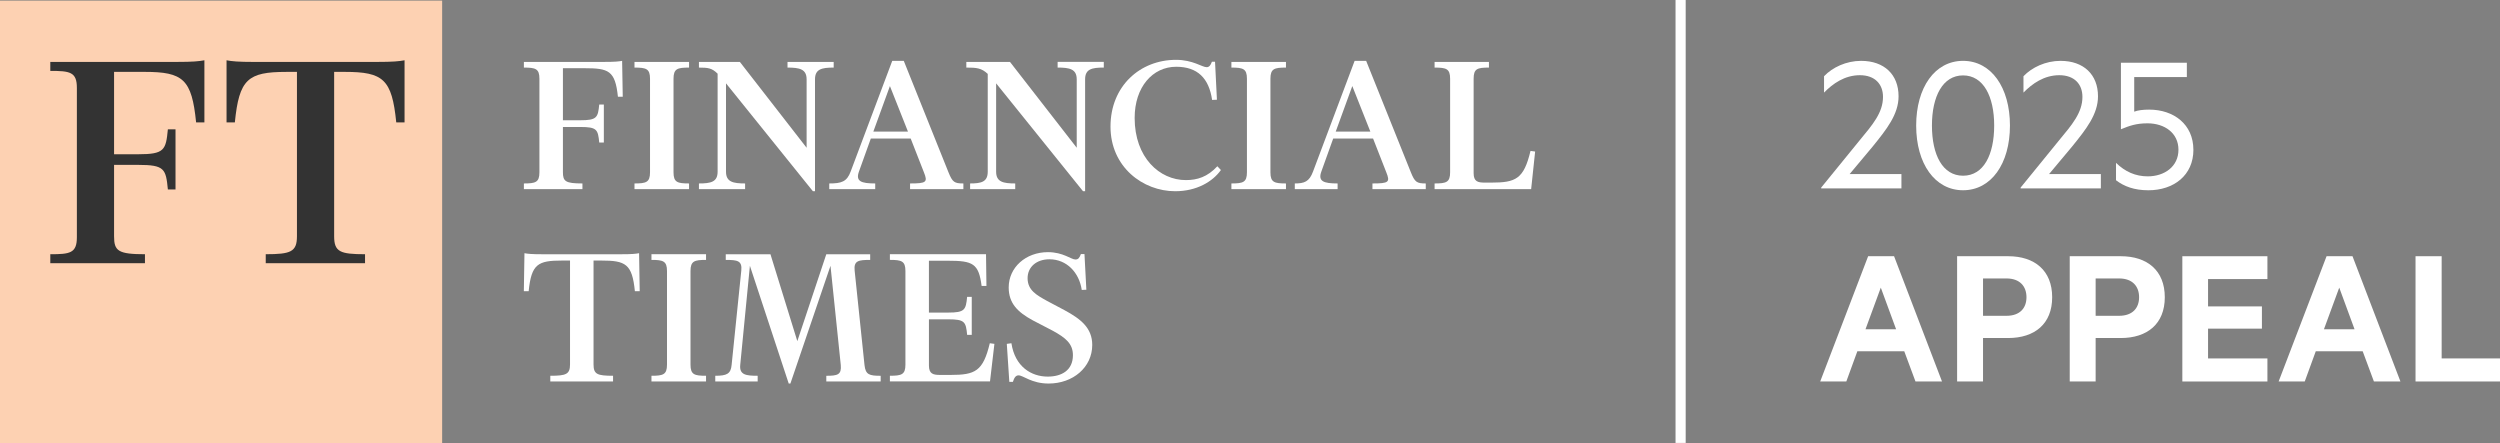
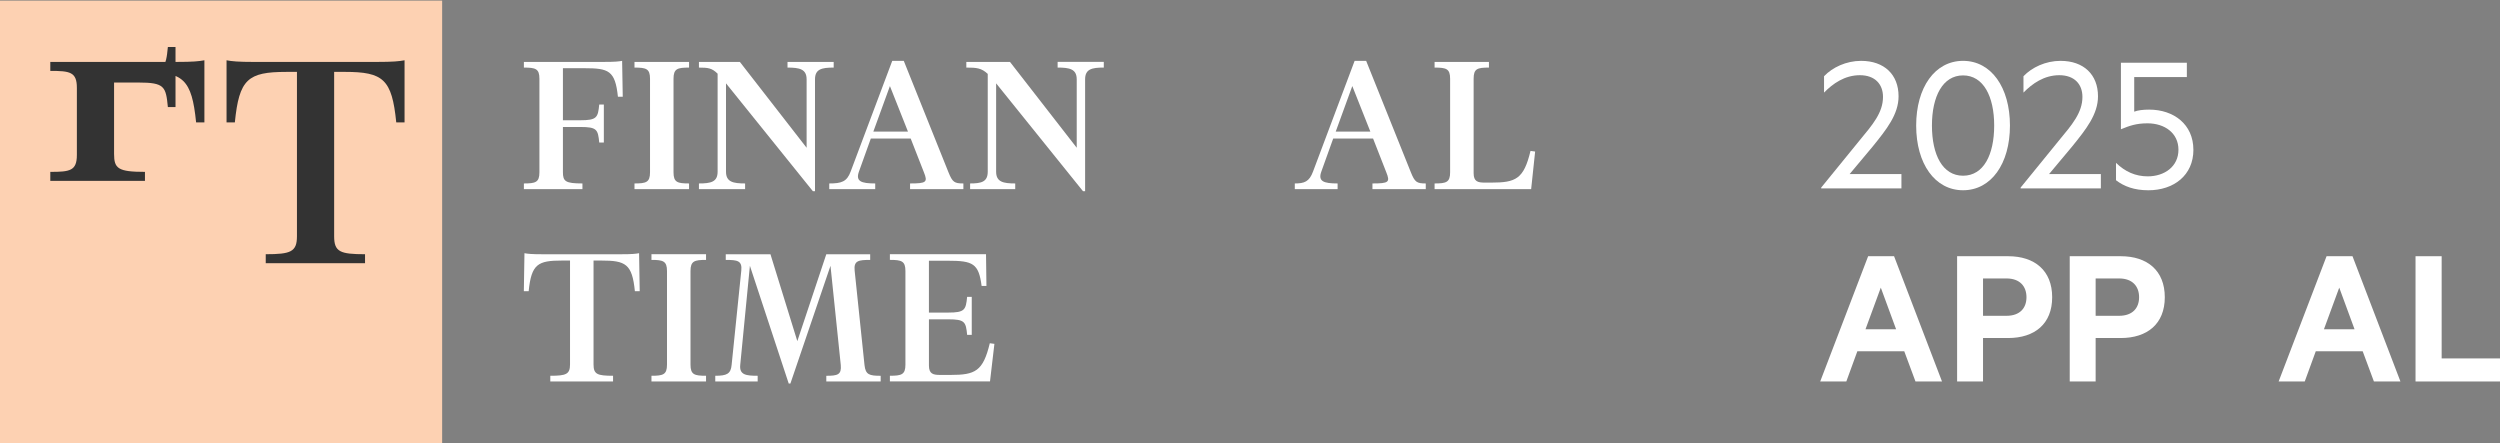
<svg xmlns="http://www.w3.org/2000/svg" id="b" viewBox="0 0 1599.44 283.41">
  <rect x="0" y="0" width="1599.44" height="283.41" fill="#808080" stroke="none" />
  <defs>
    <clipPath id="f">
      <rect y=".38" width="982.13" height="283.03" fill="none" />
    </clipPath>
  </defs>
  <g id="c">
    <g id="d">
      <g id="e">
-         <rect x="1071.97" width="6.49" height="283.36" fill="#fff" />
        <g clip-path="url(#f)">
          <polygon points="282.87 283.41 -.12 283.41 -.12 .38 282.87 .38 282.87 283.41 282.87 283.41" fill="#fdd1b2" />
        </g>
-         <path d="M72.98,46v52.69h15.51c16.79,0,17.64-2.76,18.91-15.94h4.89v38.46h-4.89c-1.27-13.17-2.12-15.72-18.91-15.72h-15.51v45.69c0,9.35,2.55,11.47,19.76,11.47v5.74h-60.56v-5.74c12.54,0,17-.64,17-10.83V56.2c0-10.2-4.46-10.84-17-10.84v-5.74h80.53c10.84,0,14.66-.42,18.06-1.06v39.73h-5.31c-2.76-27.62-8.29-32.3-32.93-32.3h-19.55Z" fill="#333" />
+         <path d="M72.98,46h15.51c16.79,0,17.64-2.76,18.91-15.94h4.89v38.46h-4.89c-1.27-13.17-2.12-15.72-18.91-15.72h-15.51v45.69c0,9.35,2.55,11.47,19.76,11.47v5.74h-60.56v-5.74c12.54,0,17-.64,17-10.83V56.2c0-10.2-4.46-10.84-17-10.84v-5.74h80.53c10.84,0,14.66-.42,18.06-1.06v39.73h-5.31c-2.76-27.62-8.29-32.3-32.93-32.3h-19.55Z" fill="#333" />
        <path d="M240.76,39.62c10.84,0,14.66-.42,18.06-1.06v39.73h-5.31c-2.76-27.62-8.28-32.3-32.93-32.3h-6.8v105.18c0,9.98,3.83,11.47,19.76,11.47v5.74h-63.53v-5.74c15.94,0,19.97-1.49,19.97-11.47V46h-6.8c-24.65,0-30.17,4.67-32.93,32.3h-5.31v-39.73c3.4.64,7.22,1.06,18.06,1.06h77.77,0Z" fill="#333" />
        <path d="M360.14,110.12c0,5.91,1.61,7.25,12.49,7.25v3.63h-37.46v-3.63c7.39,0,9.94-.67,9.94-7.12v-59.89c0-6.45-2.55-7.12-9.94-7.12v-3.63h51.43c6.85,0,9.27-.27,11.42-.67l.4,22.96h-3.09c-1.75-16.79-5.91-18.26-21.49-18.26h-13.7v33.3h11.15c10.61,0,11.28-1.75,12.08-10.07h2.95v24.31h-2.95c-.8-8.33-1.48-9.94-12.08-9.94h-11.15v28.87h0Z" fill="#fff" />
        <path d="M405.93,121v-3.63c7.39,0,9.94-.67,9.94-7.12v-59.89c0-6.45-2.55-7.12-9.94-7.12v-3.63h34.91v3.63c-7.39,0-9.94.67-9.94,7.12v59.89c0,6.45,2.55,7.12,9.94,7.12v3.63h-34.91Z" fill="#fff" />
        <path d="M520.07,122.34l-55.59-69.02v56.53c0,6.58,4.57,7.52,12.22,7.52v3.63h-29.54v-3.63c7.65,0,11.95-.94,11.95-7.52v-62.71c-3.63-3.63-6.18-3.89-11.95-3.89v-3.63h26.19l42.7,54.92v-43.78c0-6.58-4.57-7.52-12.22-7.52v-3.63h29.54v3.63c-7.65,0-11.95.94-11.95,7.52v71.57h-1.35Z" fill="#fff" />
        <path d="M558.74,84.2h22.16l-11.55-29.14-10.61,29.14h0ZM559.95,121h-29.41v-3.63c7.79,0,11.28-1.07,13.7-7.65l26.59-70.77h7.39l28.6,71.3c2.55,6.31,3.76,7.12,9.53,7.12v3.63h-34.11v-3.63c10.47,0,11.41-.8,8.86-7.12l-8.46-21.62h-25.51l-7.52,20.95c-2.42,6.45,1.34,7.79,10.34,7.79v3.63h0Z" fill="#fff" />
        <path d="M692.89,122.34l-55.59-69.02v56.53c0,6.58,4.57,7.52,12.22,7.52v3.63h-28.87v-3.63c7.12,0,11.28-.94,11.28-7.52v-62.58c-4.03-3.76-7.12-4.03-13.7-4.03v-3.63h27.93l42.7,54.92v-43.78c0-6.58-4.57-7.52-12.22-7.52v-3.63h29.54v3.63c-7.65,0-11.95.94-11.95,7.52v71.57h-1.34v.02h0Z" fill="#fff" />
-         <path d="M775.34,39.49h2.01l1.21,24.31-3.09.13c-2.01-13.97-9.4-21.22-22.96-21.22-15.04,0-26.59,12.89-26.59,32.76,0,25.38,15.98,39.75,32.77,39.75,7.25,0,13.83-2.01,20.14-8.86l2.28,2.42c-5.24,7.39-15.44,13.56-29.28,13.56-20.54,0-41.36-15.44-41.36-41.36s18.93-42.7,41.9-42.7c10.88,0,16.65,4.7,19.61,4.7,1.61,0,2.55-1.21,3.36-3.49h0Z" fill="#fff" />
-         <path d="M787.82,121v-3.63c7.39,0,9.94-.67,9.94-7.12v-59.89c0-6.45-2.55-7.12-9.94-7.12v-3.63h34.91v3.63c-7.39,0-9.94.67-9.94,7.12v59.89c0,6.45,2.55,7.12,9.94,7.12v3.63h-34.91Z" fill="#fff" />
        <path d="M854.56,84.2h22.16l-11.55-29.14-10.61,29.14h0ZM855.77,121h-27.39v-3.63c6.04,0,9.27-1.07,11.68-7.65l26.59-70.77h7.39l28.6,71.3c2.55,6.31,3.76,7.12,9.53,7.12v3.63h-34.11v-3.63c10.47,0,11.41-.8,8.86-7.12l-8.46-21.62h-25.51l-7.52,20.95c-2.42,6.45,1.34,7.79,10.34,7.79v3.63h0Z" fill="#fff" />
        <path d="M917.81,121v-3.63c7.39,0,9.94-.67,9.94-7.12v-59.89c0-6.45-2.55-7.12-9.94-7.12v-3.63h34.78v3.63c-7.39,0-9.8.67-9.8,7.12v60.43c0,5.37,2.69,6.04,7.12,6.04h4.16c15.71,0,20.81-2.28,25.11-20.28l2.96.4-2.55,24.04h-61.78,0Z" fill="#fff" />
        <path d="M408.87,161.99l.4,24.31h-3.09c-1.74-17.46-5.91-19.61-21.48-19.61h-4.97v66.47c0,6.31,2.42,7.25,12.49,7.25v3.63h-40.15v-3.63c10.07,0,12.62-.94,12.62-7.25v-66.47h-4.97c-15.58,0-19.74,2.15-21.49,19.61h-3.09l.4-24.31c2.15.4,4.57.67,11.42.67h50.49c6.85,0,9.27-.27,11.42-.67h0Z" fill="#fff" />
        <path d="M416.79,244.04v-3.63c7.39,0,9.94-.67,9.94-7.12v-59.89c0-6.44-2.55-7.12-9.94-7.12v-3.63h34.92v3.63c-7.39,0-9.94.67-9.94,7.12v59.89c0,6.45,2.55,7.12,9.94,7.12v3.63h-34.92Z" fill="#fff" />
        <path d="M556.72,162.66v3.63c-7.39,0-10.61.4-9.94,6.85l6.31,60.43c.67,6.18,3.09,6.85,10.34,6.85v3.63h-34.78v-3.63c7.25,0,9.8-.67,9.26-6.85l-6.58-63.52-25.65,75.33h-1.07l-24.84-75.33-6.18,63.38c-.67,6.45,3.76,6.98,11.15,6.98v3.63h-27.13v-3.63c7.38,0,9.94-1.21,10.47-6.98l6.18-60.29c.67-6.44-2.55-6.85-9.94-6.85v-3.63h28.6l17.19,55.6,18.53-55.6h28.08,0Z" fill="#fff" />
        <path d="M621.71,214.23h-2.96c-.8-8.33-1.48-9.94-12.08-9.94h-12.36v29.54c0,5.37,2.69,6.04,7.12,6.04h6.71c15.71,0,20.81-2.28,25.11-20.28l2.95.4-2.82,24.04h-64.05v-3.63c7.39,0,9.94-.67,9.94-7.12v-59.89c0-6.44-2.55-7.12-9.94-7.12v-3.63h61.5l.27,20.28h-3.09c-1.88-14.37-5.51-16.11-21.62-16.11h-12.09v33.17h12.36c10.61,0,11.28-1.75,12.08-10.07h2.96v24.31h.01Z" fill="#fff" />
-         <path d="M686.43,227.25c0-7.39-4.7-11.15-12.76-15.58l-12.89-6.71c-9.67-5.24-15.44-10.88-15.44-21.08,0-12.76,10.88-22.56,25.11-22.56,9.8,0,14.77,4.7,17.59,4.7,1.88,0,2.68-1.21,3.49-3.49h2.29l1.21,22.83-2.95.13c-1.61-11.01-9.53-19.61-20.68-19.61-8.33,0-13.97,4.97-13.97,12.09,0,7.79,5.91,10.88,12.36,14.5l11.14,5.91c10.47,5.64,17.86,11.41,17.86,22.29,0,14.37-12.35,24.71-27.93,24.71-10.88,0-16.25-5.24-19.2-5.24-1.88,0-2.82,1.61-3.63,4.16h-2.29l-1.61-24.31,2.95-.4c2.28,15.04,12.76,21.35,23.23,21.35,8.73,0,16.12-3.89,16.12-13.7h0Z" fill="#fff" />
        <path d="M1211.78,163.92l30.67,80.14h-16.97l-7.18-19.32h-30.02l-7.05,19.32h-16.71l30.67-80.14h16.59ZM1193.5,210.65h19.58l-9.79-26.63-9.79,26.63h0Z" fill="#fff" />
        <path d="M1268.69,216.26v27.8h-16.58v-80.14h32.63c16.97,0,28.19,9.14,28.19,26.24s-11.23,26.1-28.19,26.1h-16.05ZM1283.7,178.15h-15.01v23.89h15.01c8.61,0,12.79-4.96,12.79-11.88s-4.18-12.01-12.79-12.01Z" fill="#fff" />
        <path d="M1340.74,216.26v27.8h-16.58v-80.14h32.63c16.97,0,28.19,9.14,28.19,26.24s-11.23,26.1-28.19,26.1h-16.05ZM1355.75,178.15h-15.01v23.89h15.01c8.61,0,12.79-4.96,12.79-11.88s-4.18-12.01-12.79-12.01Z" fill="#fff" />
-         <path d="M1450.64,163.92v14.62h-37.98v17.49h34.46v14.23h-34.46v19.06h37.98v14.75h-54.43v-80.14h54.43Z" fill="#fff" />
        <path d="M1505.07,163.92l30.67,80.14h-16.97l-7.18-19.32h-30.02l-7.05,19.32h-16.71l30.67-80.14h16.59ZM1486.8,210.65h19.58l-9.79-26.63-9.79,26.63h0Z" fill="#fff" />
        <path d="M1545.4,163.92h16.71v65.39h37.33v14.75h-54.04v-80.14h0Z" fill="#fff" />
        <path d="M1216.49,111.38v9.17h-51.35v-.52l24.63-30.26c8.25-9.96,14.93-17.68,14.93-27.77,0-8.12-5.11-13.89-14.8-13.89s-17.29,5.37-22.92,11.13v-10.48c5.37-5.63,14.15-9.83,23.71-9.83,14.8,0,23.97,8.78,23.97,22.66,0,11.53-7.6,21.09-16.51,32.09l-14.8,17.68h33.14v.02Z" fill="#fff" />
        <path d="M1225.92,80.33c0-24.5,12.05-41.4,30-41.4s30,16.9,30,41.4-12.05,41.39-30,41.39-30-16.9-30-41.39ZM1236.01,80.33c0,18.73,6.81,32.09,19.91,32.09s19.91-13.36,19.91-32.09-6.94-32.09-19.91-32.09-19.91,13.36-19.91,32.09Z" fill="#fff" />
        <path d="M1344.08,111.38v9.17h-51.35v-.52l24.63-30.26c8.25-9.96,14.93-17.68,14.93-27.77,0-8.12-5.11-13.89-14.8-13.89s-17.29,5.37-22.92,11.13v-10.48c5.37-5.63,14.15-9.83,23.71-9.83,14.8,0,23.97,8.78,23.97,22.66,0,11.53-7.6,21.09-16.51,32.09l-14.8,17.68h33.14v.02Z" fill="#fff" />
        <path d="M1403.29,95.79c0,16.38-12.58,25.94-28.82,25.94-9.04,0-15.59-2.49-20.7-6.42v-11.13c5.76,5.63,12.44,8.65,20.3,8.65,10.74,0,19.65-6.29,19.65-17.03s-8.91-16.9-19.78-16.9c-7.33,0-11.53,1.57-17.03,3.8v-42.57h42.18v9.17h-33.67v22.14c2.36-.92,5.76-1.31,9.56-1.31,15.72,0,28.29,9.43,28.29,25.67h.02Z" fill="#fff" />
      </g>
    </g>
  </g>
</svg>